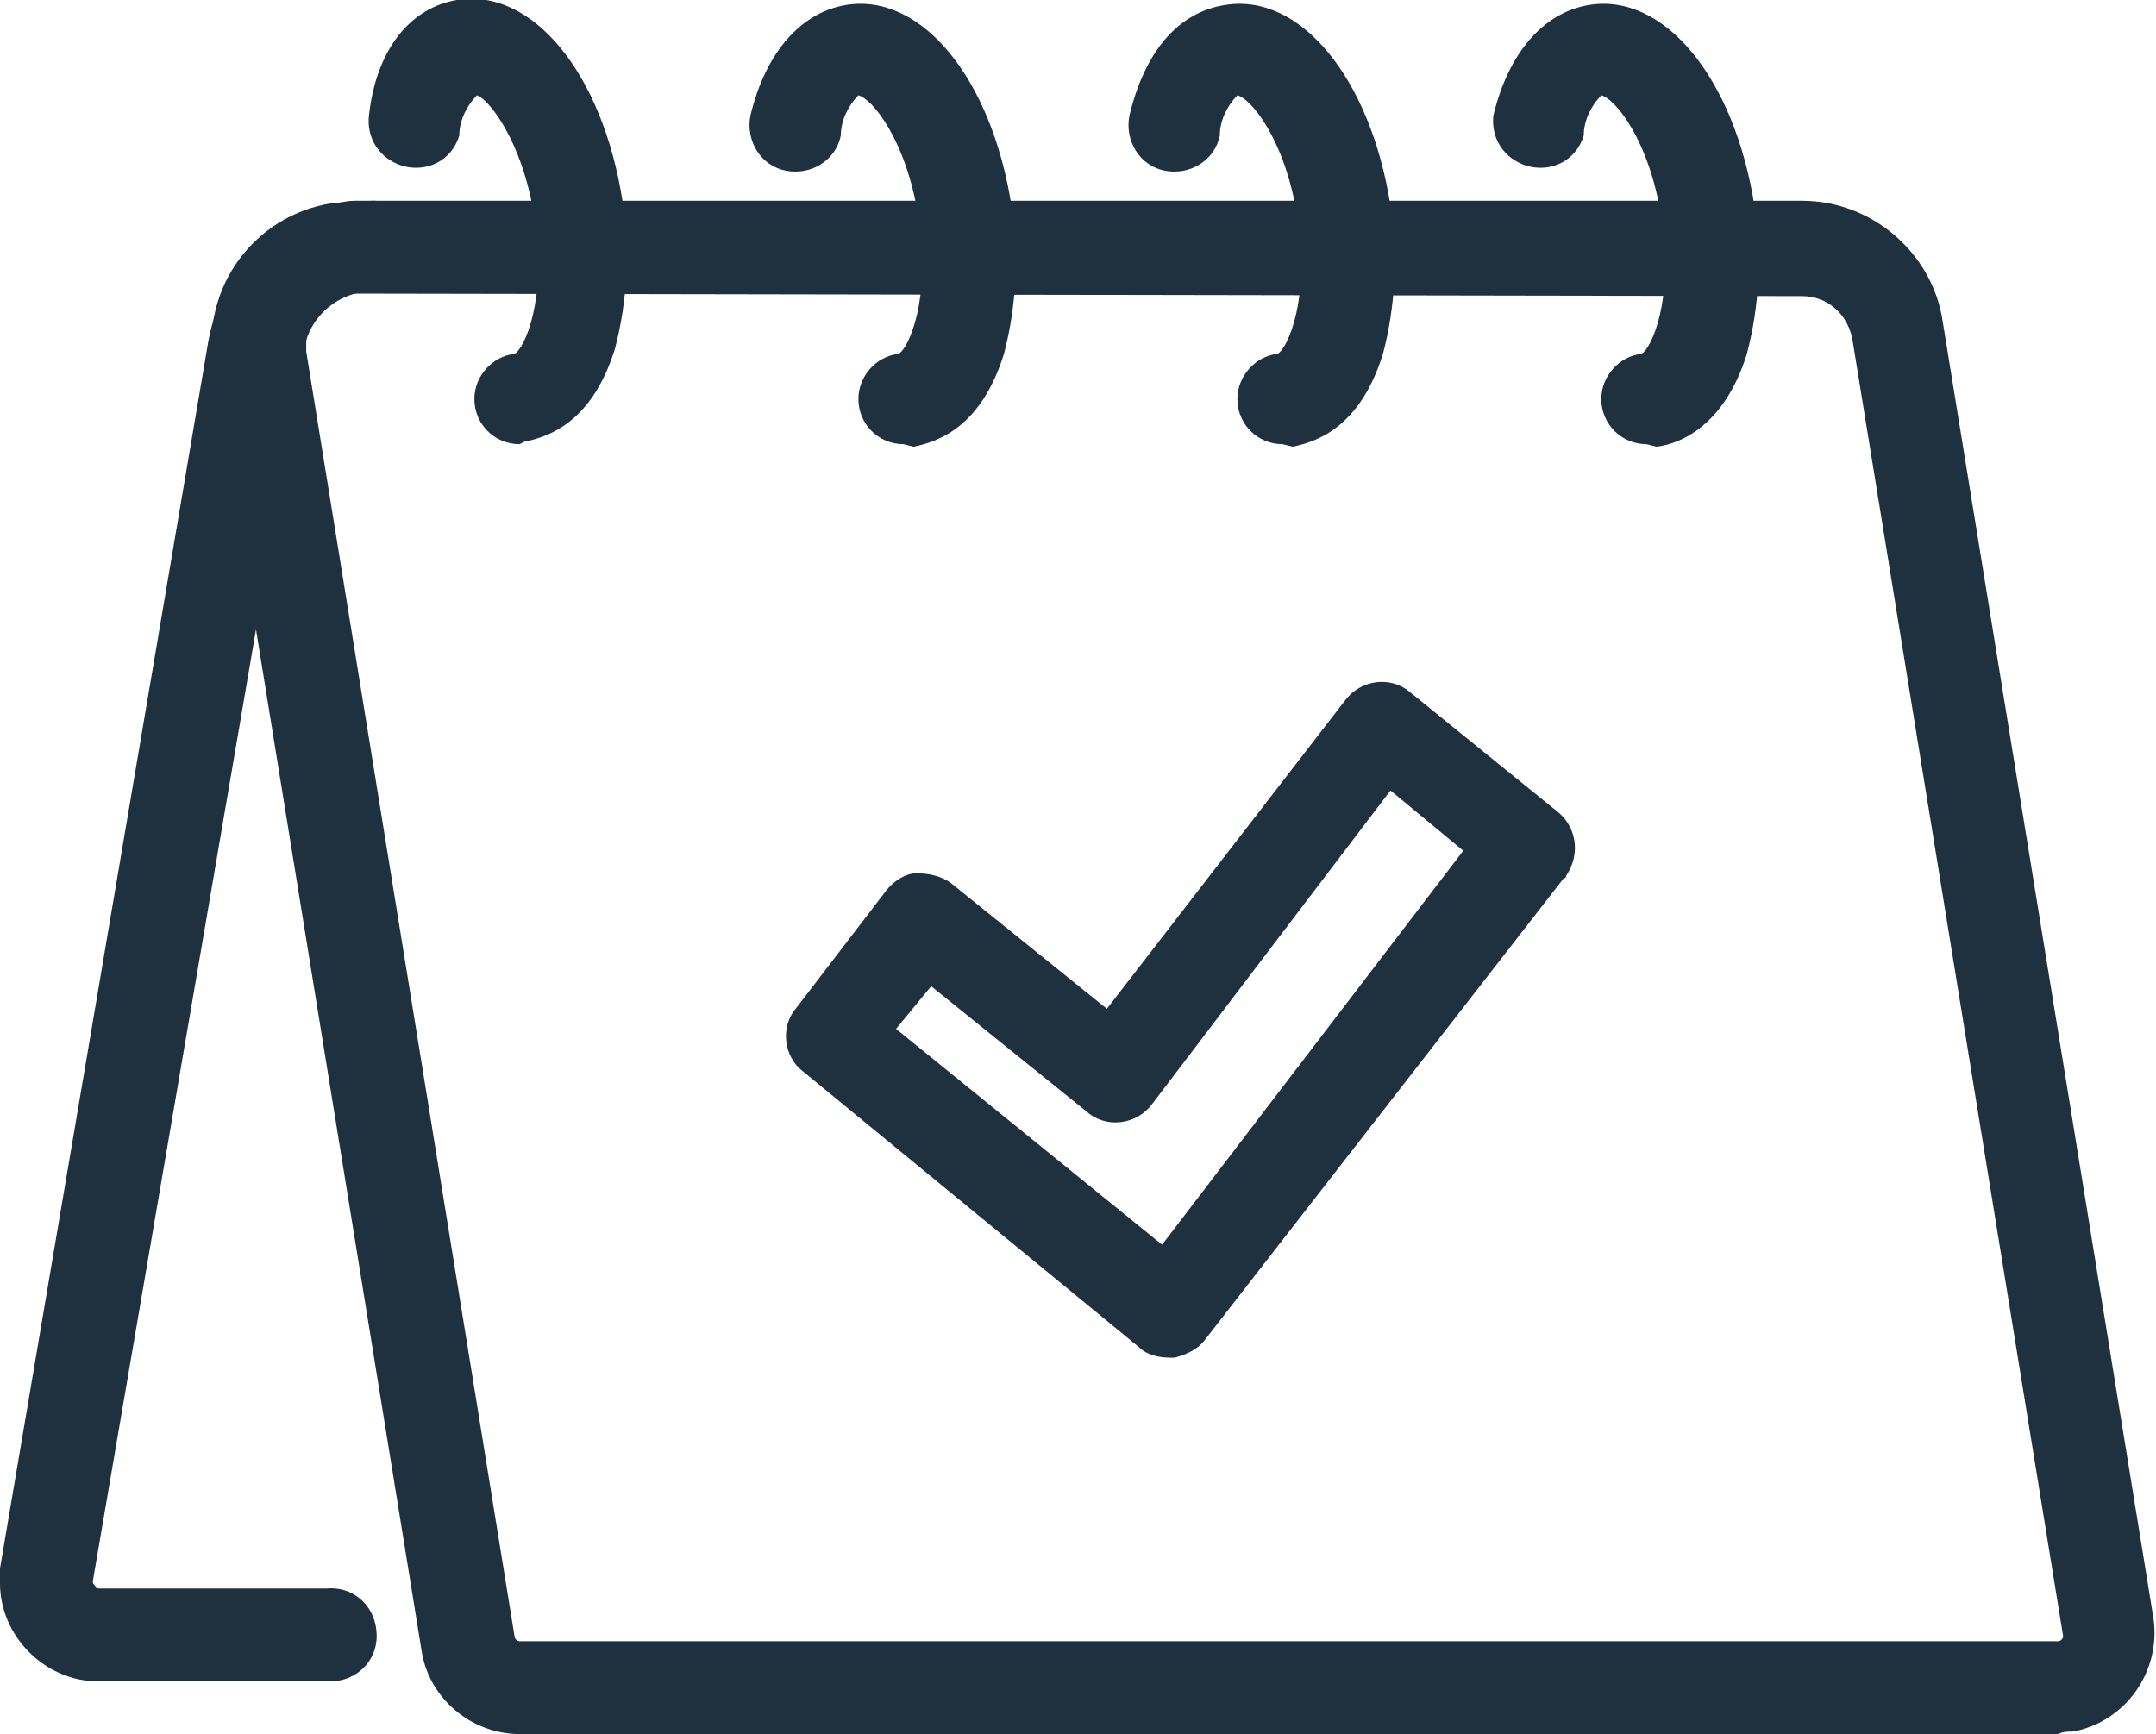
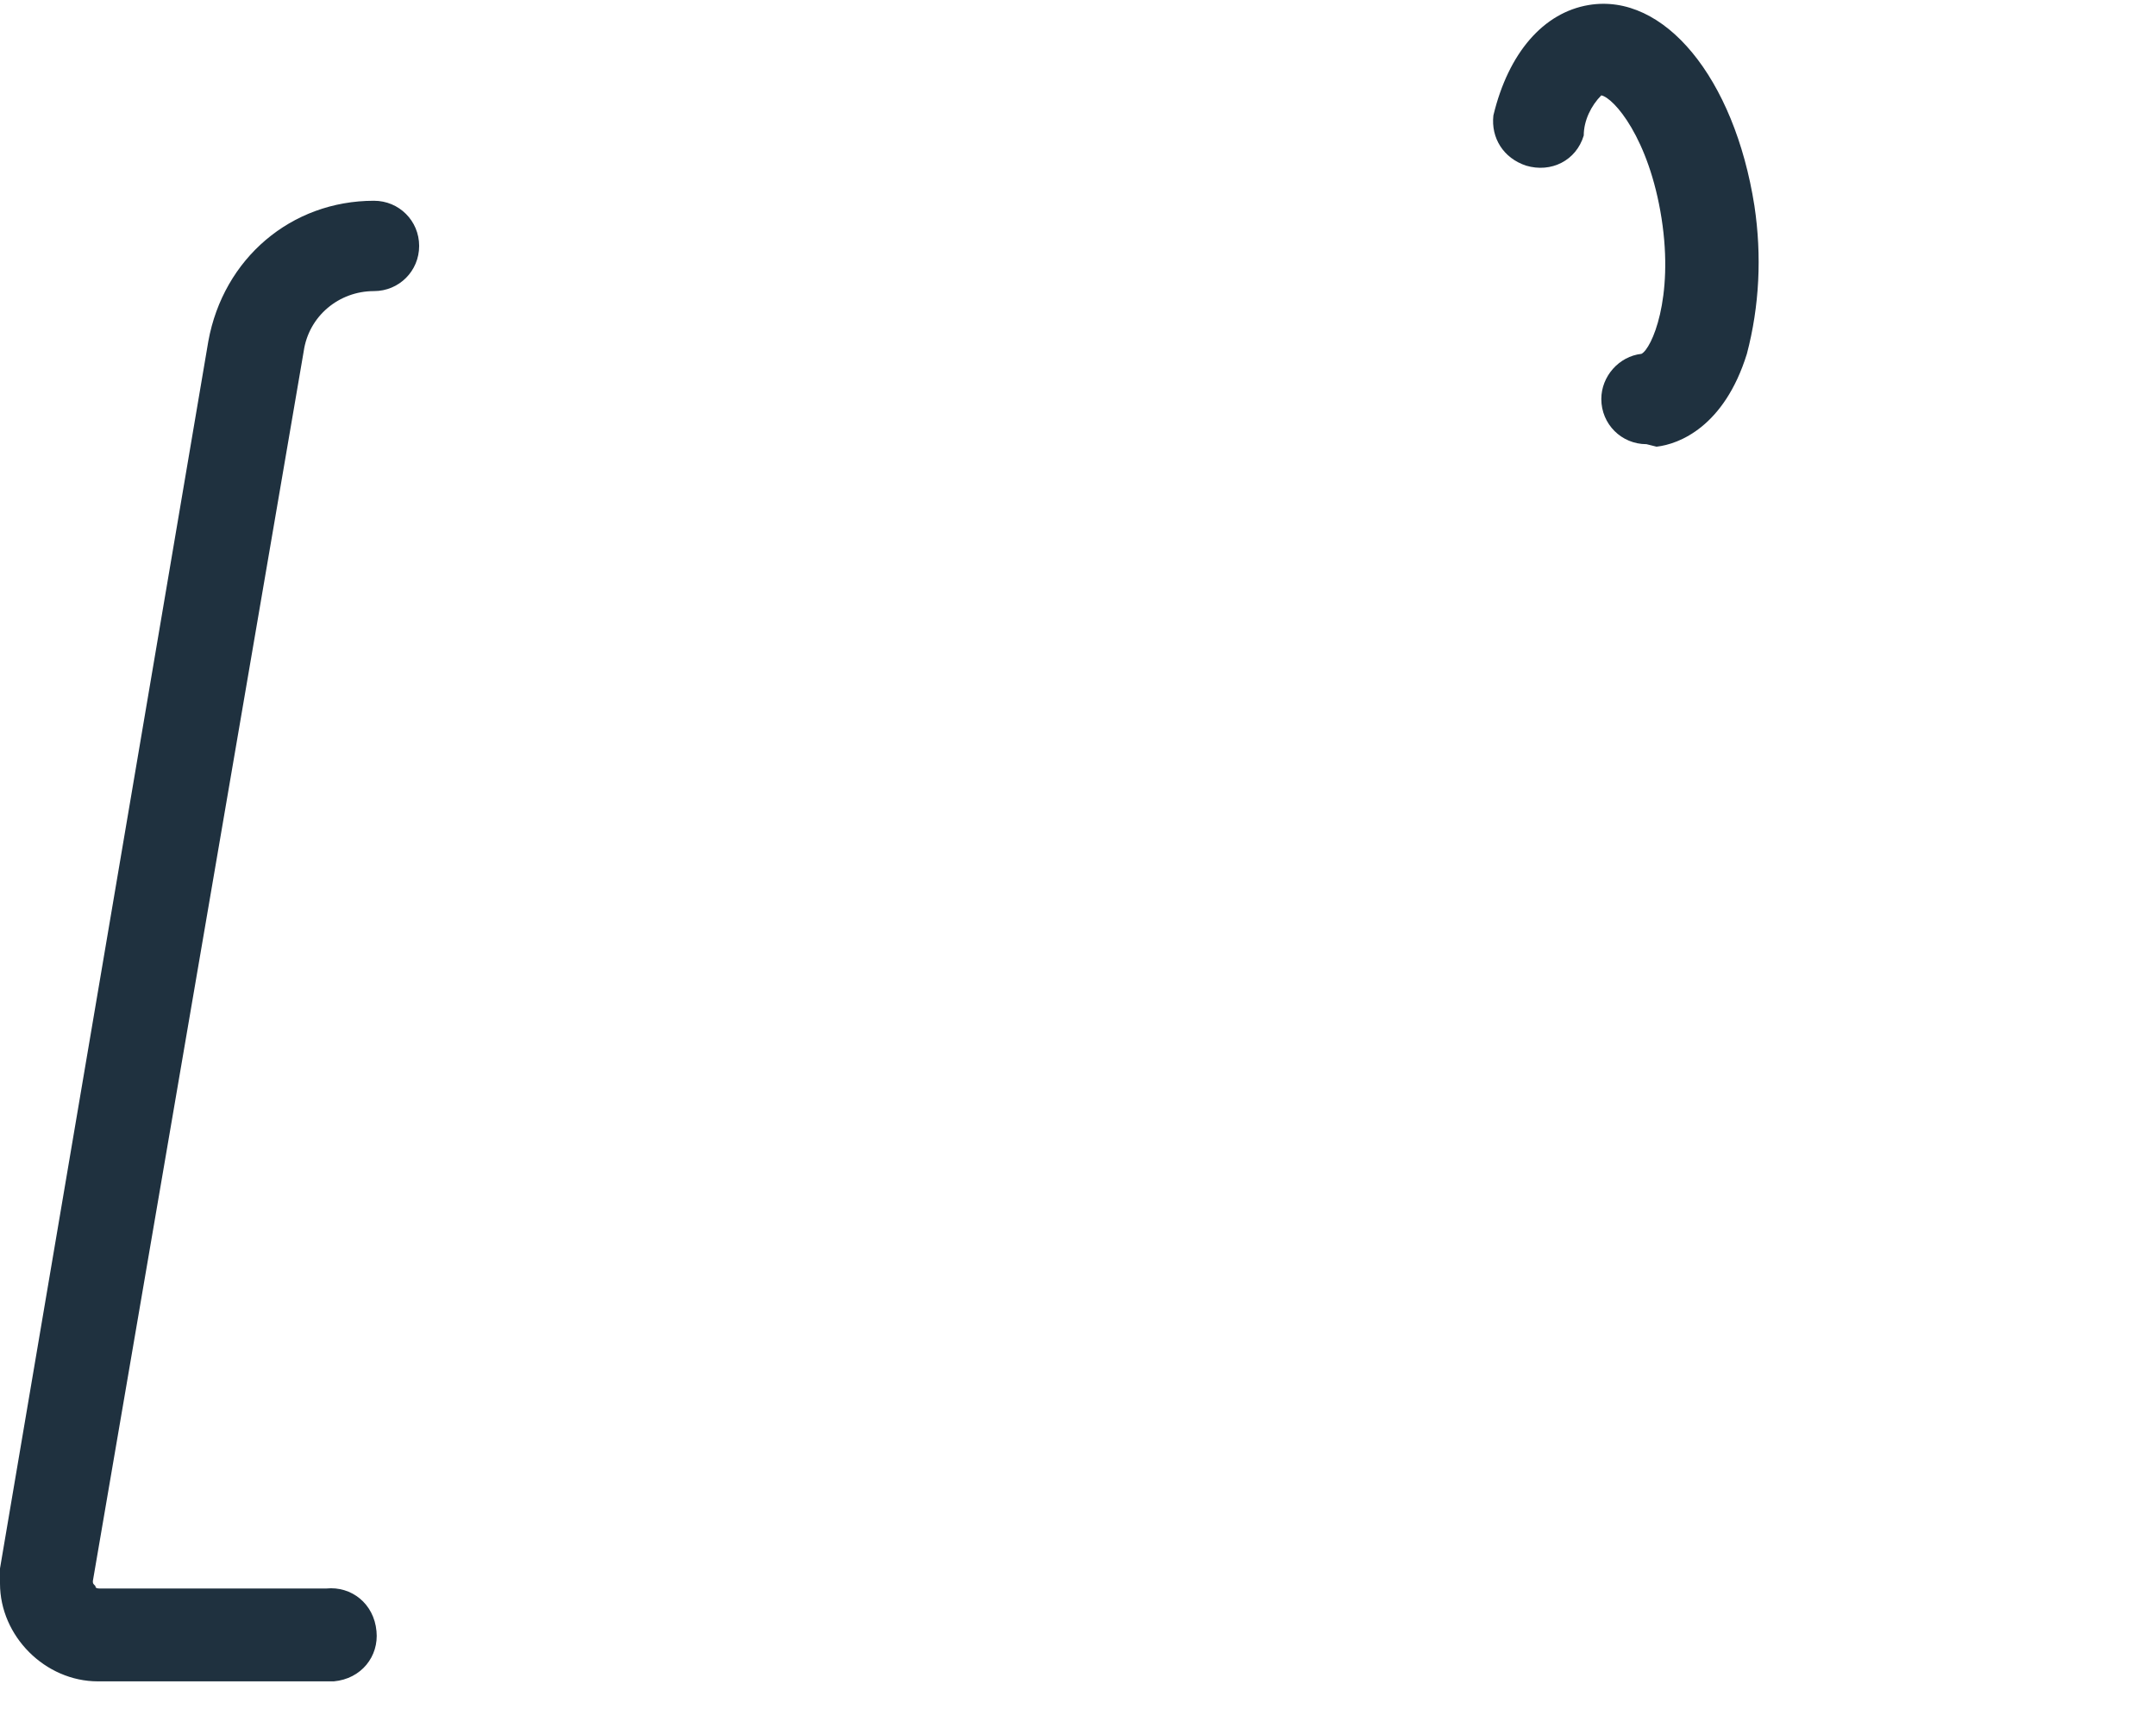
<svg xmlns="http://www.w3.org/2000/svg" version="1.1" id="Layer_1" x="0px" y="0px" viewBox="0 0 85.9 69.1" style="enable-background:new 0 0 85.9 69.1;" xml:space="preserve">
  <style type="text/css">
	.st0{fill:#1F313F;}
</style>
  <g>
-     <path class="st0" d="M82,69.1H20.7c-1.9,0-3.6-1.4-3.9-3.3L8.5,14.6c-0.5-3.1,1.6-6,4.7-6.5c0,0,0,0,0,0c0.3,0,0.6-0.1,0.9-0.1   h57.7c2.8,0,5.2,2.1,5.6,4.8l8.4,51.7c0.3,2.1-1.1,4.1-3.2,4.5C82.4,69,82.2,69,82,69.1L82,69.1z M14.2,11.7c-1.1,0-2,0.9-2,2   c0,0.1,0,0.2,0,0.3l0,0l8.3,51.2c0,0.1,0.1,0.2,0.2,0.2H82c0.1,0,0.2-0.1,0.2-0.2v0l0,0l-8.4-51.7c-0.2-1-1-1.7-2-1.7L14.2,11.7z" />
    <path class="st0" d="M12.9,67h-9C1.8,67,0,65.2,0,63.1c0,0,0,0,0,0c0-0.2,0-0.4,0-0.6l8.3-48.9C8.9,10.3,11.6,8,14.9,8   c1,0,1.8,0.8,1.8,1.8s-0.8,1.8-1.8,1.8c-1.4,0-2.6,1-2.8,2.4L3.7,63c0,0.1,0,0.1,0.1,0.2c0,0.1,0.1,0.1,0.2,0.1h9   c1-0.1,1.9,0.6,2,1.7c0.1,1-0.6,1.9-1.7,2C13.2,67,13.1,67,12.9,67L12.9,67L12.9,67z" />
-     <path class="st0" d="M20.7,17.7c-1,0-1.8-0.8-1.8-1.8c0-0.9,0.7-1.7,1.6-1.8c0.4-0.2,1.3-2.2,0.8-5.4s-1.9-4.8-2.3-4.9   c-0.4,0.4-0.7,1-0.7,1.6c-0.3,1-1.3,1.5-2.3,1.2c-0.9-0.3-1.4-1.1-1.3-2C15,1.9,16.4,0.3,18.2,0c3-0.5,5.8,2.9,6.6,8   c0.3,2,0.2,4-0.3,5.9c-0.9,2.9-2.6,3.5-3.6,3.7L20.7,17.7L20.7,17.7z" />
-     <path class="st0" d="M36,17.7c-1,0-1.8-0.8-1.8-1.8c0-0.9,0.7-1.7,1.6-1.8c0.4-0.2,1.3-2.2,0.8-5.4s-1.9-4.8-2.4-4.9   c-0.4,0.4-0.7,1-0.7,1.6c-0.2,1-1.2,1.6-2.2,1.4s-1.6-1.2-1.4-2.2l0,0c0.6-2.5,2-4.1,3.8-4.4c3-0.5,5.8,2.9,6.6,8   c0.3,2,0.2,4-0.3,5.9c-0.9,2.9-2.6,3.5-3.6,3.7L36,17.7L36,17.7z" />
-     <path class="st0" d="M51.1,17.7c-1,0-1.8-0.8-1.8-1.8c0-0.9,0.7-1.7,1.6-1.8c0.4-0.2,1.3-2.2,0.8-5.4s-1.9-4.8-2.4-4.9   c-0.4,0.4-0.7,1-0.7,1.6c-0.2,1-1.2,1.6-2.2,1.4c-1-0.2-1.6-1.2-1.4-2.2l0,0c0.6-2.5,1.9-4.1,3.8-4.4c3-0.5,5.8,2.9,6.6,8   c0.3,2,0.2,4-0.3,5.9c-0.9,2.9-2.6,3.5-3.6,3.7L51.1,17.7L51.1,17.7z" />
    <path class="st0" d="M65.6,17.7c-1,0-1.8-0.8-1.8-1.8c0-0.9,0.7-1.7,1.6-1.8c0.4-0.2,1.3-2.2,0.8-5.4s-1.9-4.8-2.4-4.9   c-0.4,0.4-0.7,1-0.7,1.6c-0.3,1-1.3,1.5-2.3,1.2c-0.9-0.3-1.4-1.1-1.3-2c0.6-2.5,2-4.1,3.8-4.4c3-0.5,5.8,2.9,6.6,8   c0.3,2,0.2,4-0.3,5.9c-0.9,2.9-2.7,3.6-3.6,3.7L65.6,17.7L65.6,17.7z" />
-     <path class="st0" d="M46.6,54.1c-0.4,0-0.9-0.1-1.2-0.4L32,42.7c-0.8-0.6-0.9-1.8-0.3-2.5l3.6-4.7c0.3-0.4,0.8-0.7,1.2-0.7   c0.5,0,1,0.1,1.4,0.4l6.2,5l9.5-12.3c0.6-0.8,1.8-1,2.6-0.3c0,0,0,0,0,0l0,0l5.8,4.7c0.8,0.6,1,1.7,0.4,2.6c0,0,0,0.1-0.1,0.1   L48,53.4c-0.3,0.4-0.8,0.6-1.2,0.7L46.6,54.1z M35.7,41l10.6,8.6l12-15.7l-2.9-2.4L45.9,44c-0.6,0.8-1.8,1-2.6,0.3l0,0l-6.2-5   L35.7,41L35.7,41z" />
  </g>
</svg>